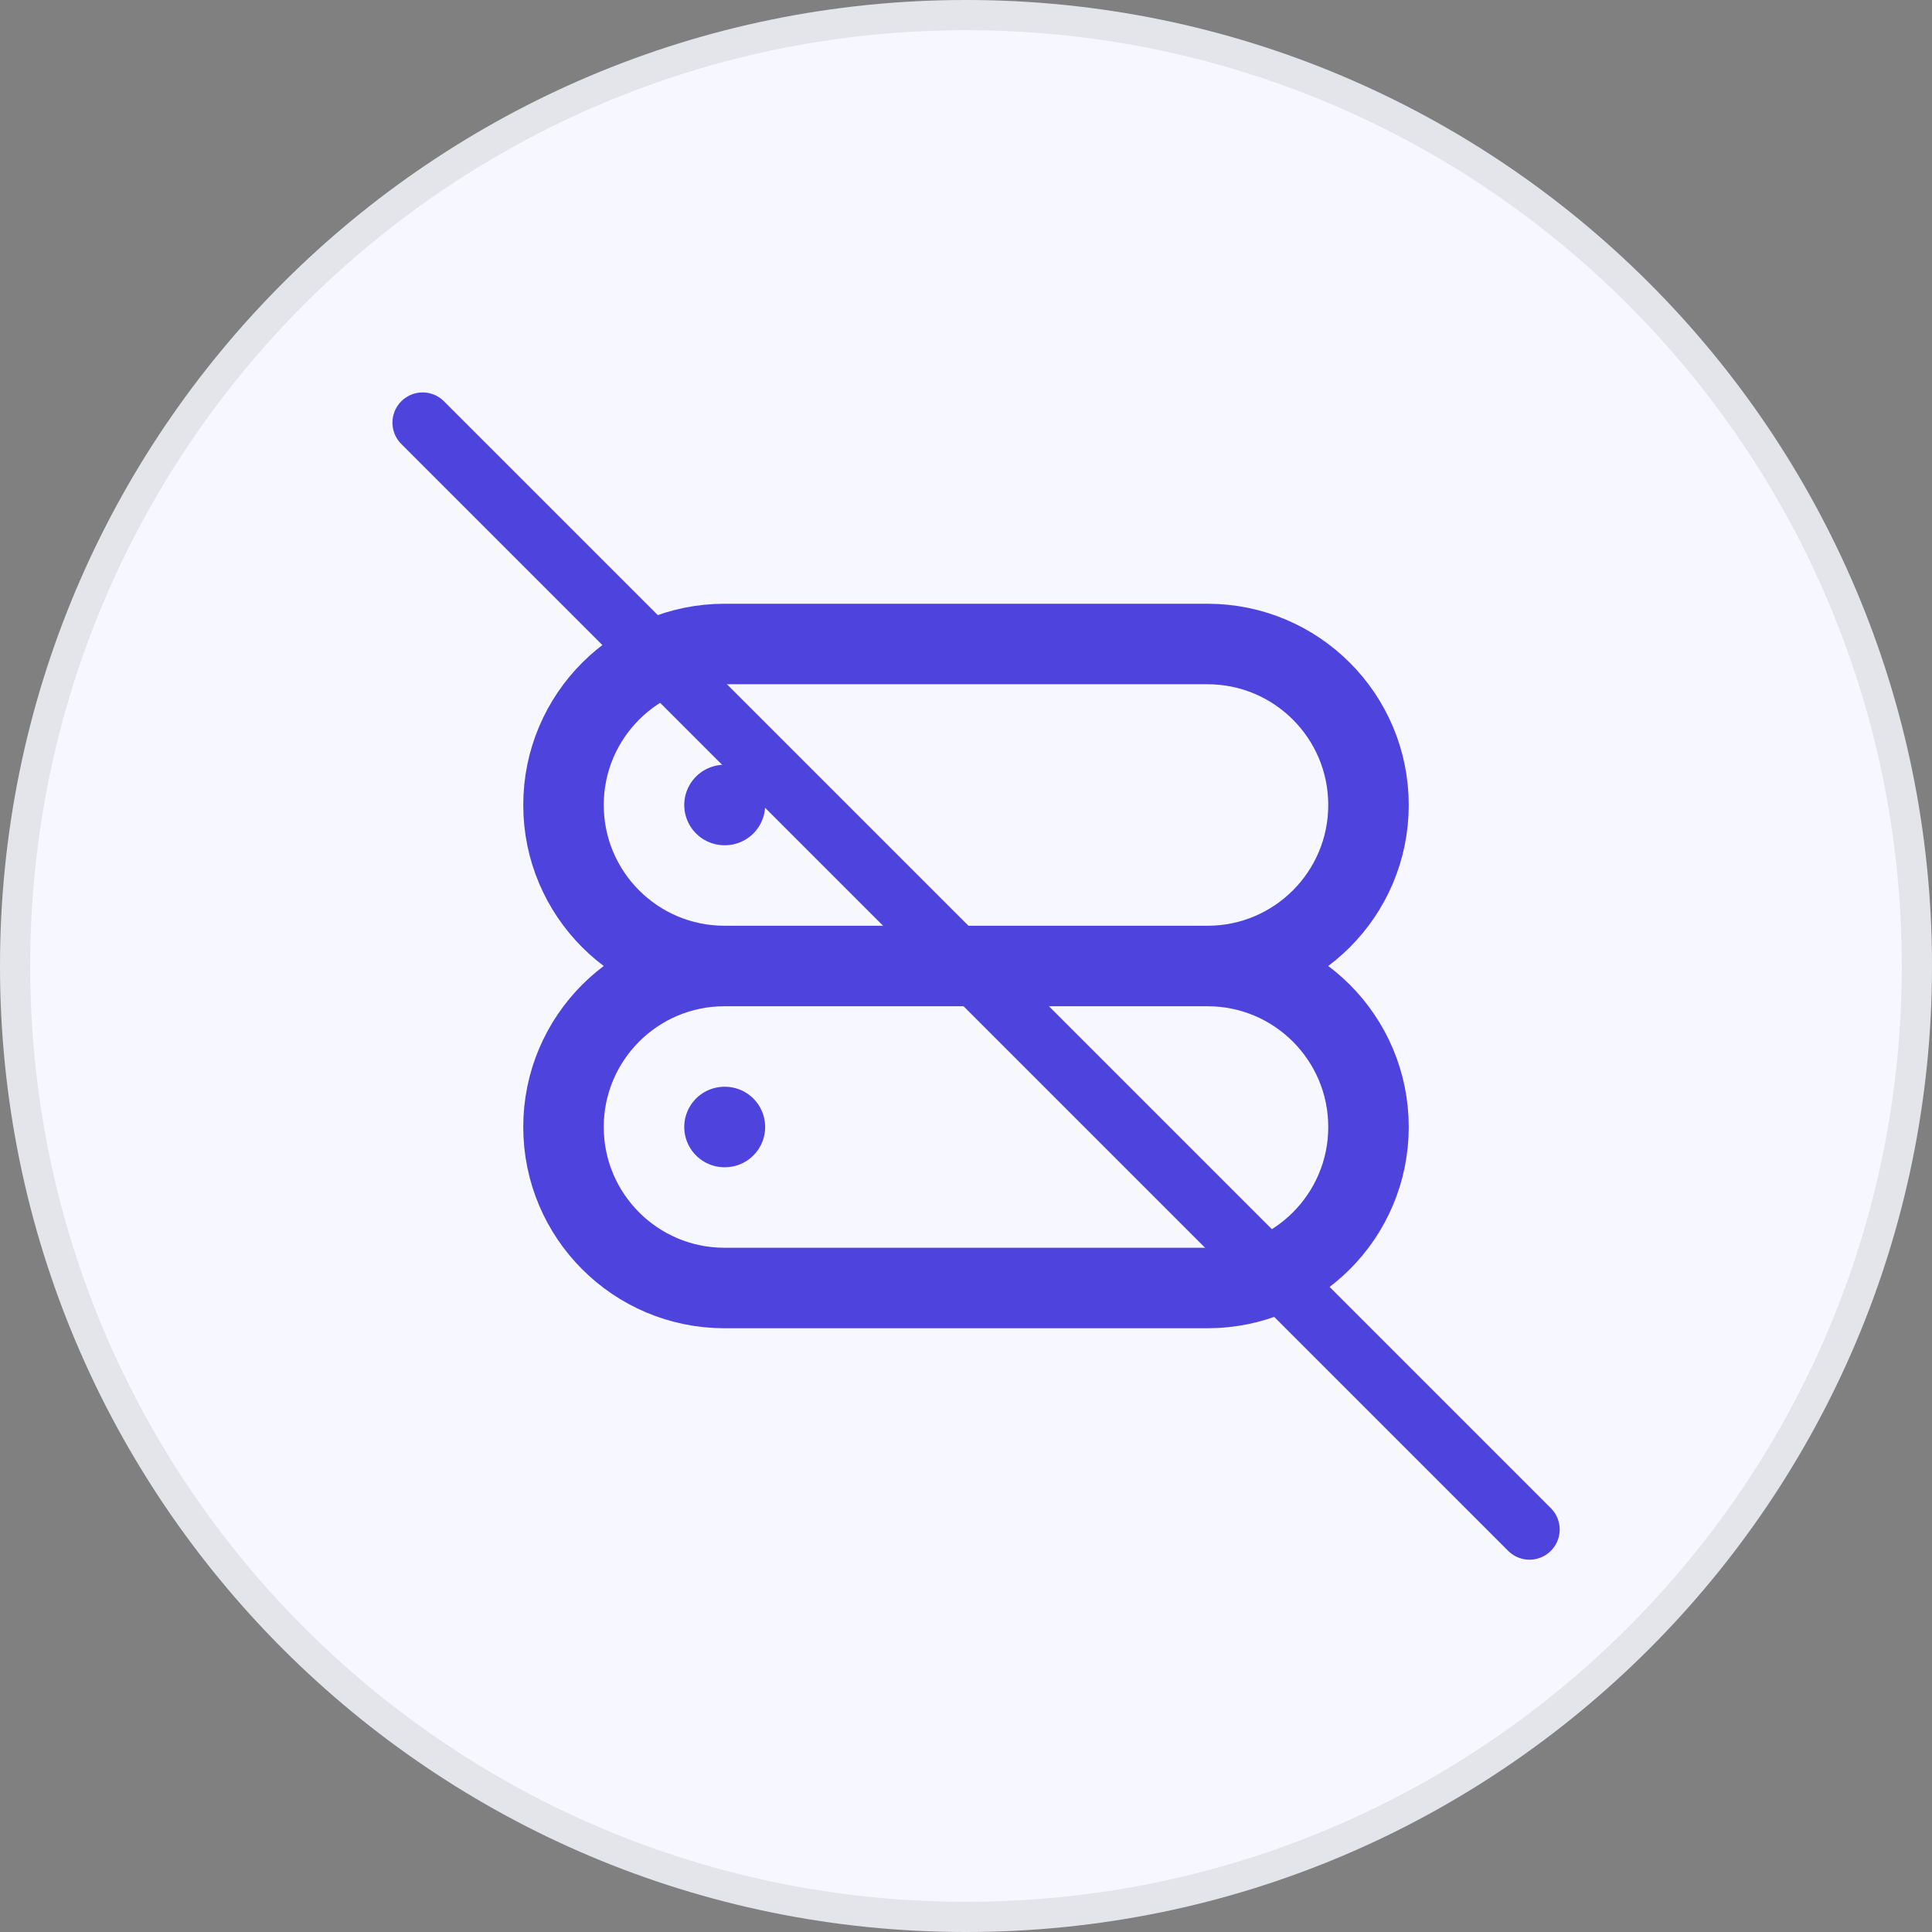
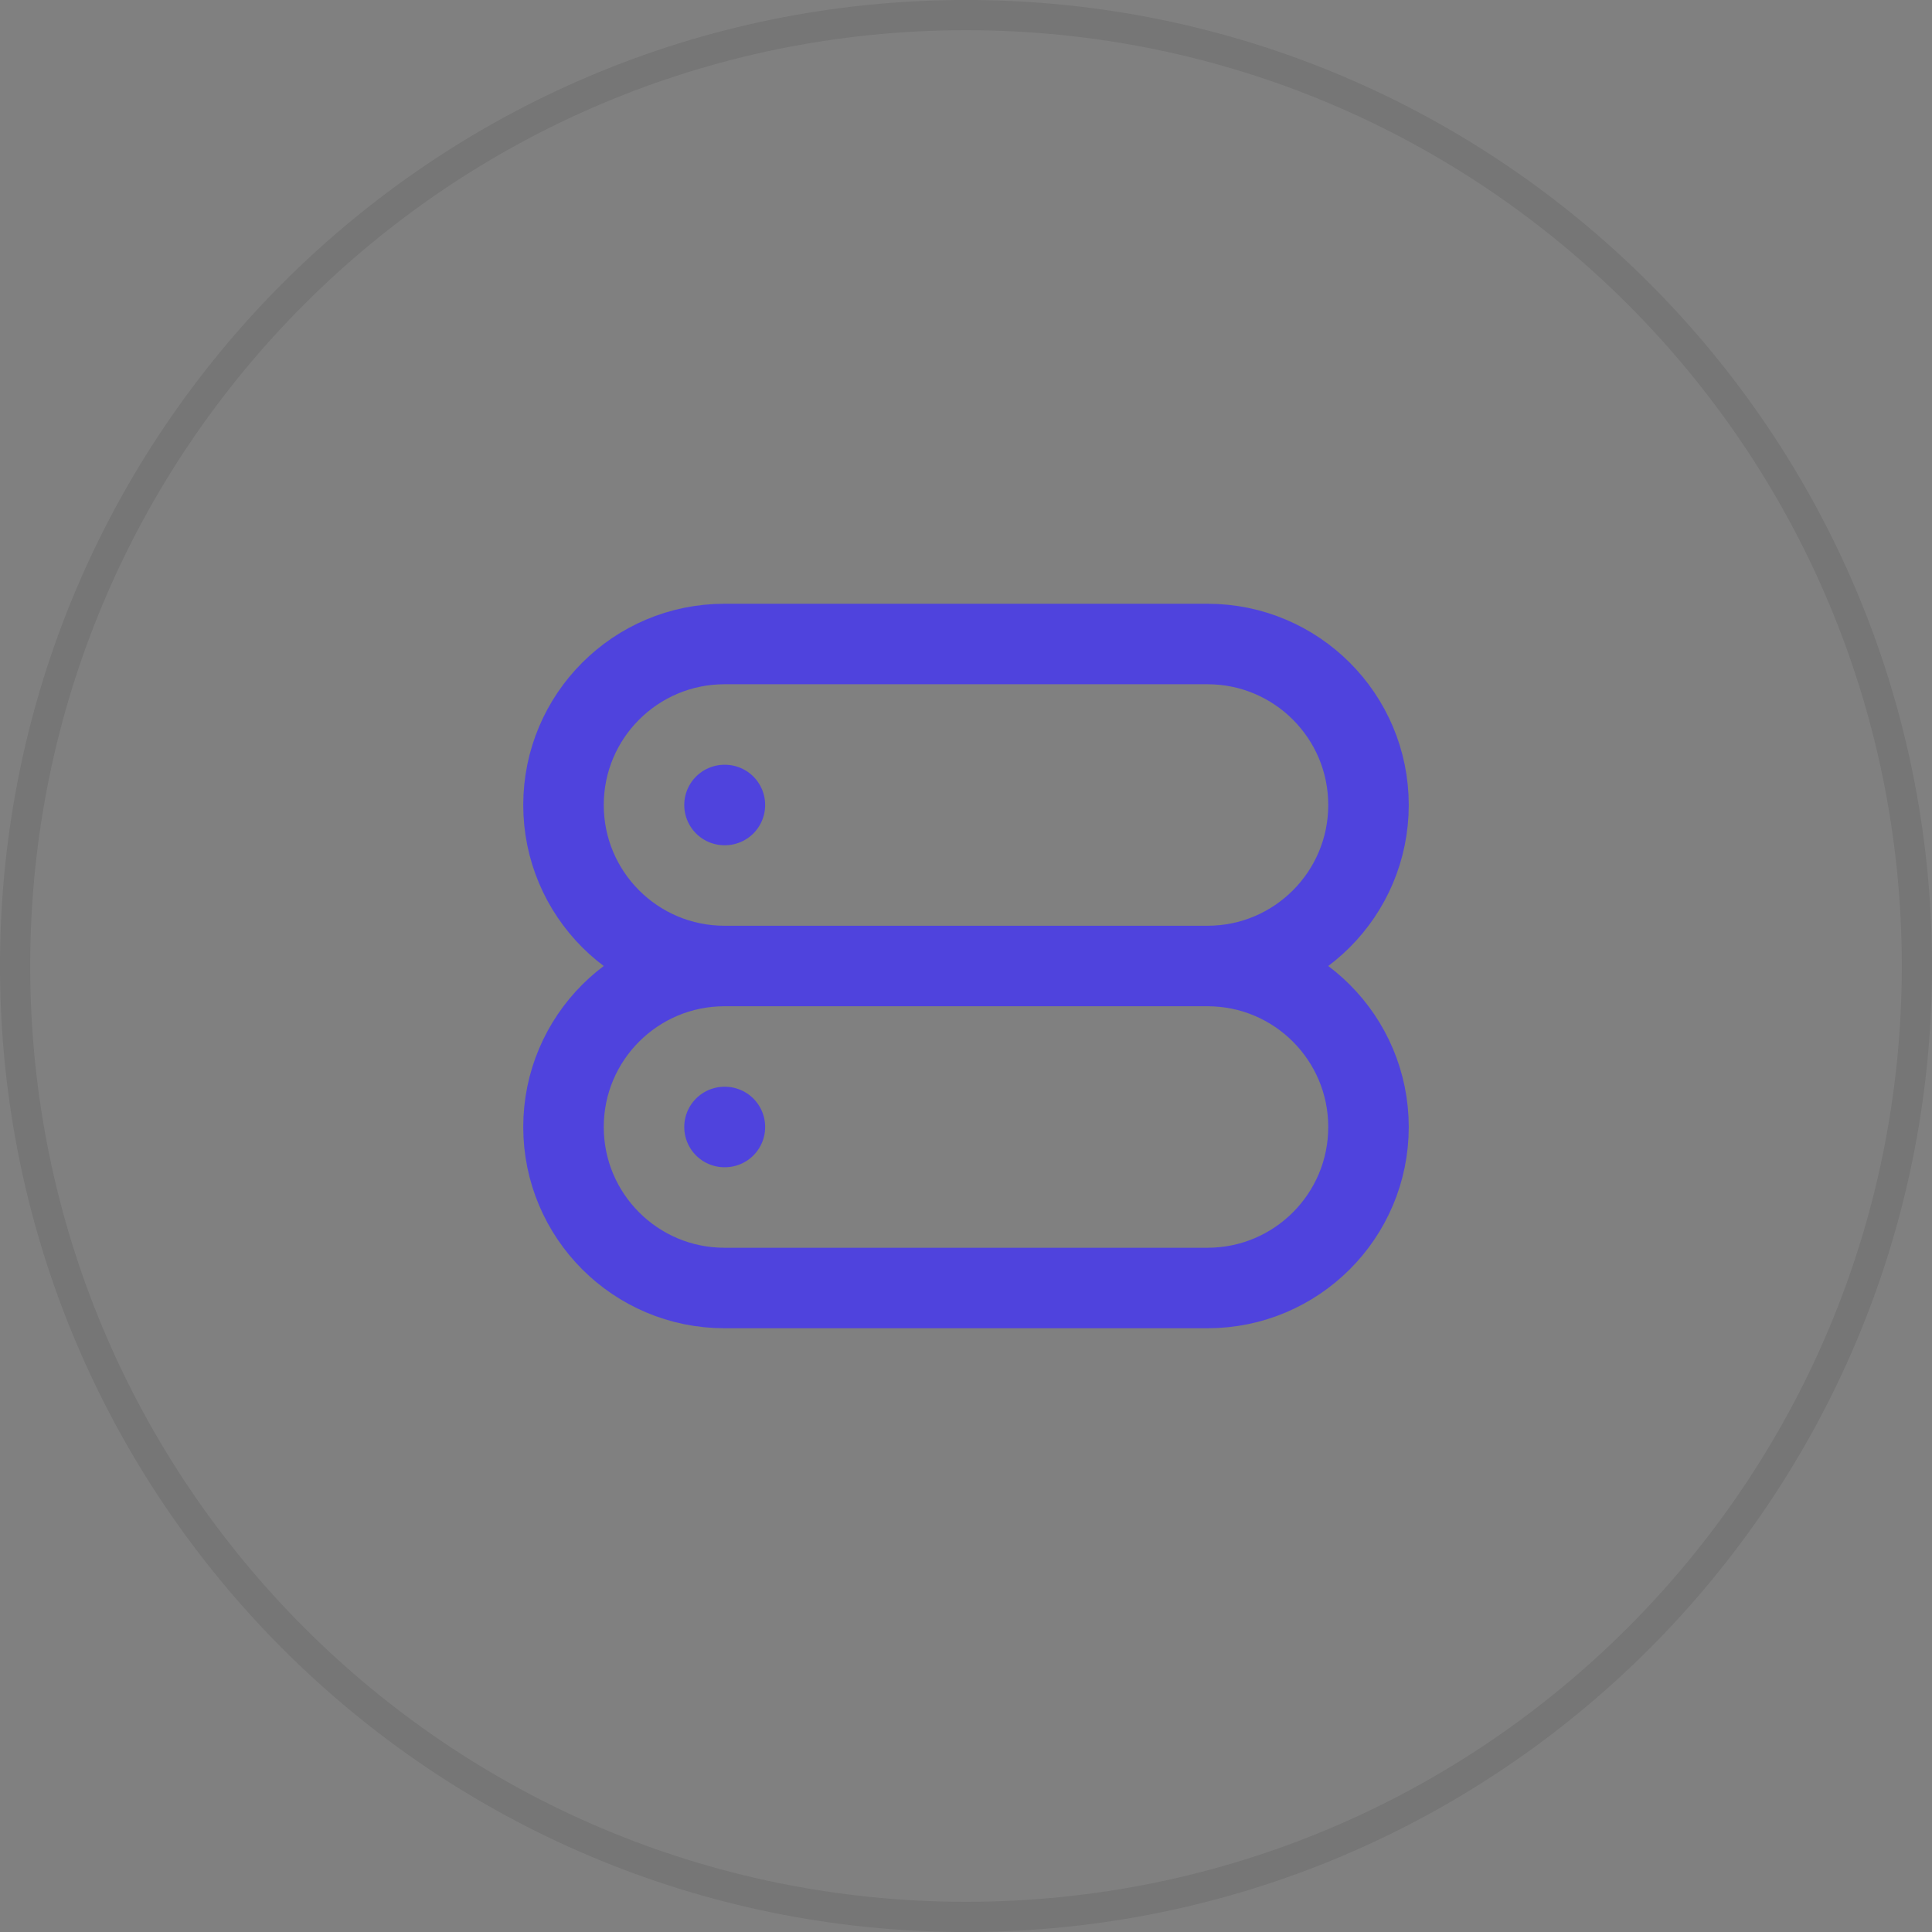
<svg xmlns="http://www.w3.org/2000/svg" width="48" height="48" viewBox="0 0 48 48" fill="none">
  <rect x="0" y="0" width="48" height="48" fill="#808080" stroke="none" />
-   <path d="M0 24C0 10.745 10.745 0 24 0V0C37.255 0 48 10.745 48 24V24C48 37.255 37.255 48 24 48V48C10.745 48 0 37.255 0 24V24Z" fill="#F7F7FF" />
  <path d="M24 0.375C37.048 0.375 47.625 10.952 47.625 24C47.625 37.048 37.048 47.625 24 47.625C10.952 47.625 0.375 37.048 0.375 24C0.375 10.952 10.952 0.375 24 0.375Z" stroke="black" stroke-opacity="0.08" stroke-width="0.75" />
-   <path d="M10.5 10.5L38 38" stroke="#4F43DD" stroke-width="1.5" stroke-linecap="round" />
  <path d="M18 20H18.01M18 28H18.01M18 24H30M18 24C15.791 24 14 22.209 14 20C14 17.791 15.791 16 18 16H30C32.209 16 34 17.791 34 20C34 22.209 32.209 24 30 24M18 24C15.791 24 14 25.791 14 28C14 30.209 15.791 32 18 32H30C32.209 32 34 30.209 34 28C34 25.791 32.209 24 30 24" stroke="#4F43DD" stroke-width="2" stroke-linecap="round" stroke-linejoin="round" />
</svg>